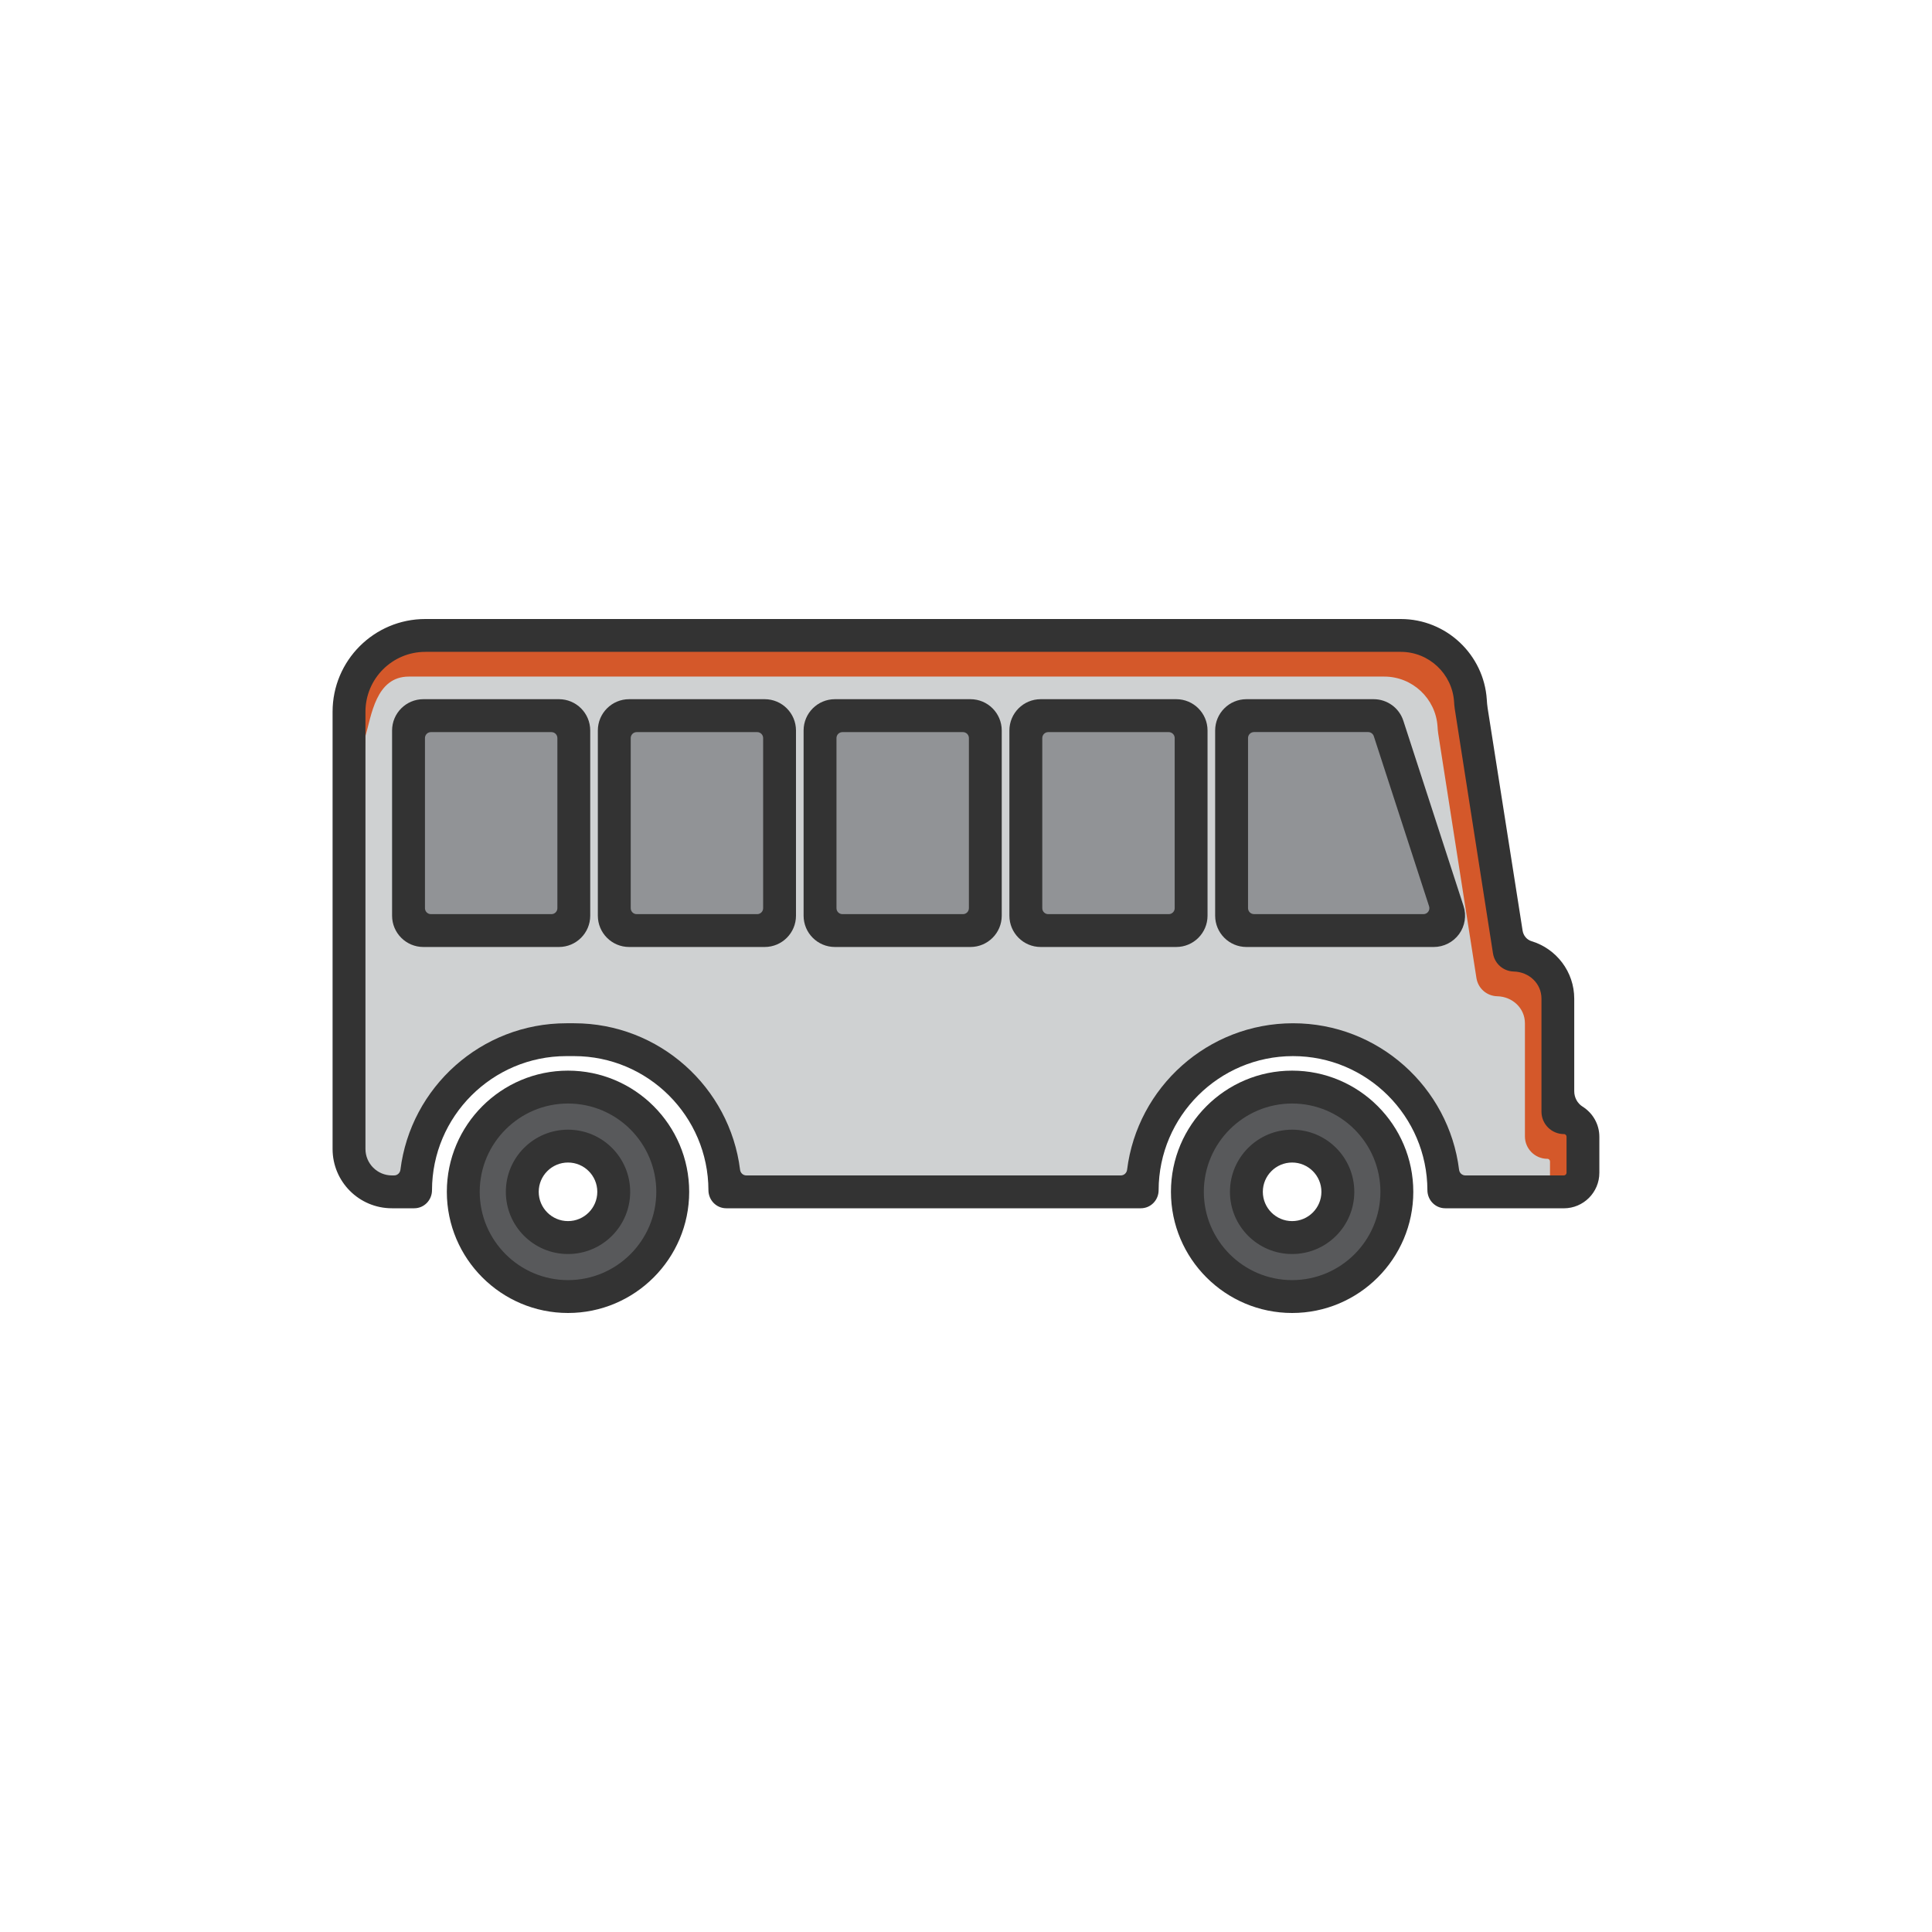
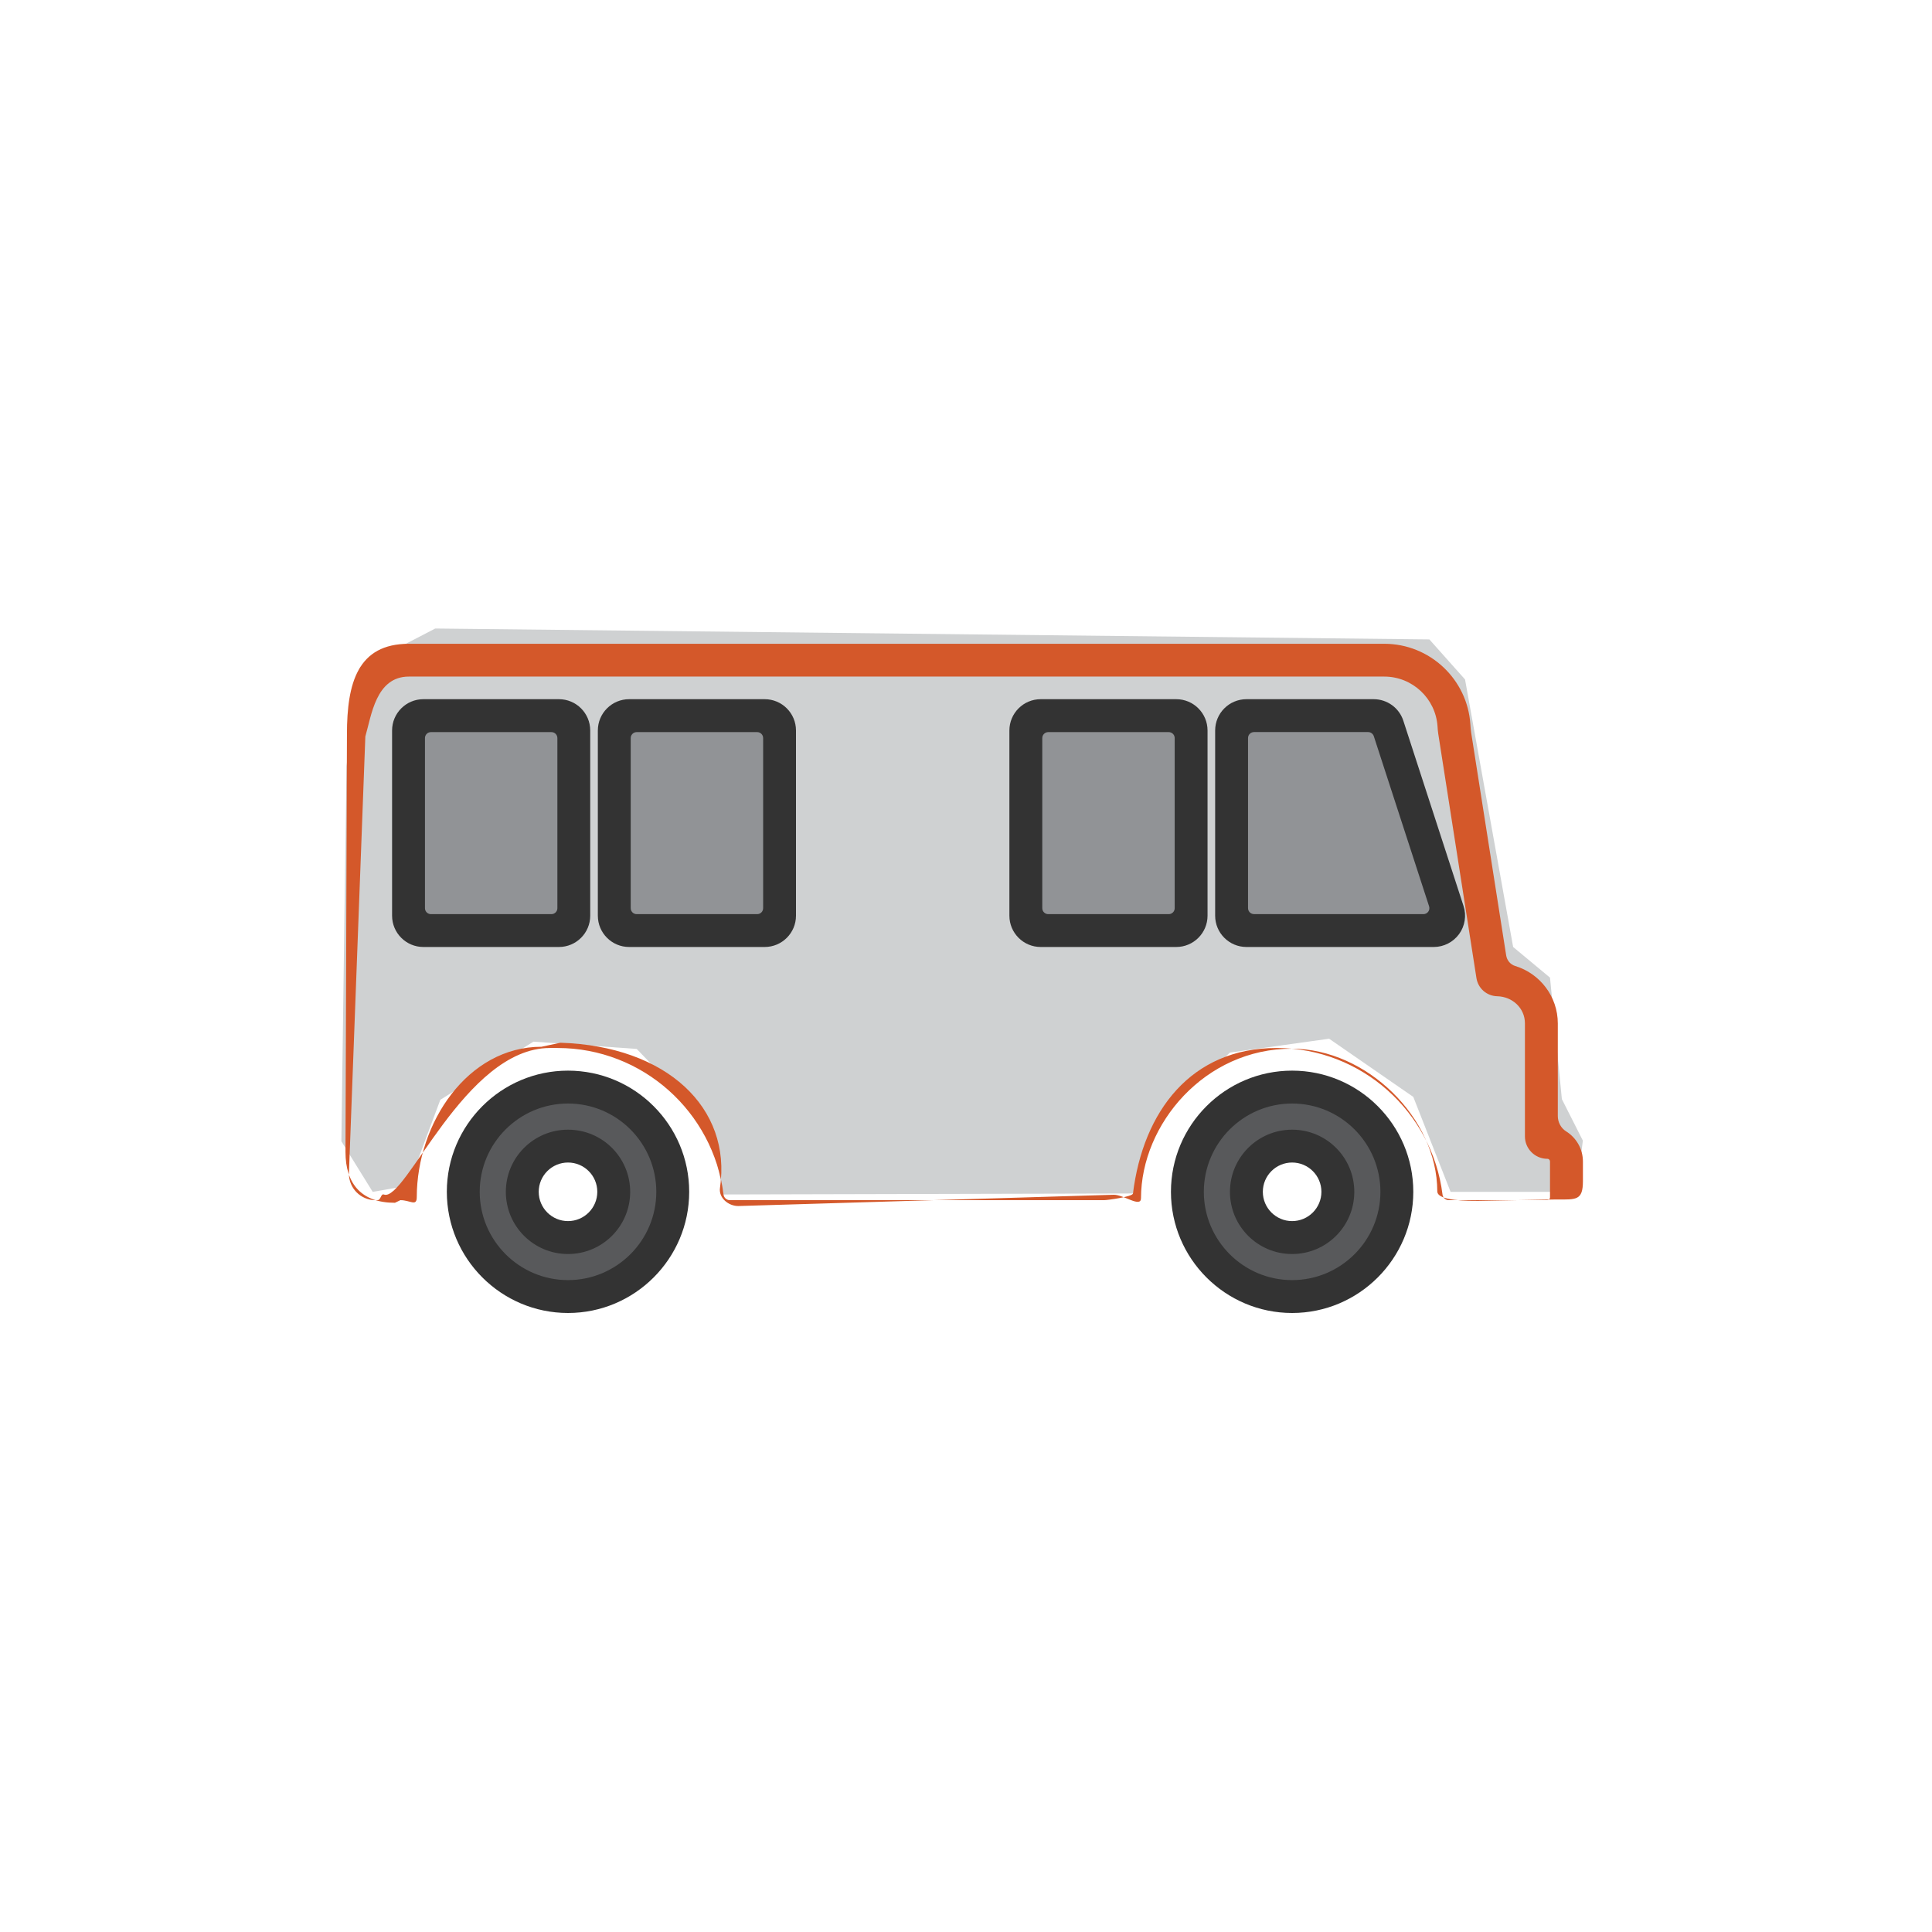
<svg xmlns="http://www.w3.org/2000/svg" id="v" data-name="Der graue Bus" viewBox="0 0 500 500">
  <defs>
    <style>
      .y {
        fill: #919396;
      }

      .z {
        fill: #333;
      }

      .aa {
        fill: #d4582a;
      }

      .ab {
        fill: #cfd1d2;
      }

      .ac {
        fill: #58595b;
      }
    </style>
  </defs>
  <path class="ac" d="m334.4,281.55c-14.86,0-26.9,12.04-26.9,26.9s12.04,26.9,26.9,26.9,26.9-12.04,26.9-26.9-12.04-26.9-26.9-26.9Zm-.04,38.32c-6.28,0-11.37-5.09-11.37-11.37s5.09-11.37,11.37-11.37,11.37,5.09,11.37,11.37-5.09,11.37-11.37,11.37Z" />
  <path class="ac" d="m147,281.55c-14.86,0-26.9,12.04-26.9,26.9s12.04,26.9,26.9,26.9,26.9-12.04,26.9-26.9-12.04-26.9-26.9-26.9Zm-.04,38.32c-6.28,0-11.37-5.09-11.37-11.37s5.09-11.37,11.37-11.37,11.37,5.09,11.37,11.37-5.09,11.37-11.37,11.37Z" />
  <polygon class="ab" points="89.67 198.24 93.06 172.82 112.64 162.66 369.92 165.48 379.15 175.84 391.6 245.08 401.14 253.01 404.21 284.45 409.64 295.18 407.98 308.45 375.41 308.45 365.76 283.88 343.98 268.82 318.32 272.4 299.36 289.72 293.2 308.87 187.24 309.13 183.6 291.03 164.78 271.46 138.05 269.58 113.95 284.63 105.67 306.85 96.45 308.45 88.35 295.36 89.67 198.24" />
  <rect class="y" x="107.74" y="186.75" width="39.34" height="52.6" />
  <rect class="y" x="161.86" y="186.71" width="39.34" height="52.6" />
-   <rect class="y" x="213.94" y="185.11" width="39.34" height="52.6" />
  <rect class="y" x="266.33" y="186.71" width="39.34" height="52.6" />
  <polygon class="y" points="374.47 237.71 320.54 237.71 320.54 185.11 359.88 185.11 374.47 237.71" />
  <path class="aa" d="m402.8,310.42l-20.05.36c-2.58,0-10.77.11-10.78-2.47-.05-19.14-18.42-36.86-37.57-36.91-22.62-.05-39.07,19.54-39.11,38.68,0,2.58-4.45-.88-7.03-.88l-97.2,2.92c-2.58,0-5.11-2.15-4.73-4.7,3.08-20.68-13.74-36.71-41.31-37.56l-4.89,1.04c-19.15,0-32.23,19.75-32.27,38.88,0,2.58-1.67.82-4.24.82l-1.41.68c-8.48,0-12.8-4.7-12.8-13.18l.38-108.09c0-13.26,2.78-23.4,16.03-23.4h252.44c11.81,0,21.52,9.23,22.27,20.85.05.75.1,1.49.22,2.23l9.05,57.58c.2,1.28,1.1,2.36,2.34,2.73,6.37,1.94,11.02,7.87,11.02,14.87v23.95c0,1.61.8,3.13,2.17,3.99,2.6,1.63,4.33,4.52,4.33,7.8v5.05c0,5.08-1.76,4.77-6.84,4.77Zm-27.86.18h25.5c.38,0,.7-.31.7-.7v-9.31c0-.38-.3-.7-.68-.69-3.2,0-5.81-2.6-5.81-5.8v-29.26c0-3.94-3.24-6.92-7.17-7.01-2.71-.07-4.96-2.03-5.38-4.72l-9.89-63.26c-.1-.62-.14-1.25-.18-1.88-.49-7.18-6.48-12.87-13.79-12.87H105.8c-8.56,0-9.68,10.17-11.25,15.5l-4.25,113.15c0,3.78,3.07,6.85,6.85,6.85h.57c.84,0,.85-1.76,1.63-1.46,5.57,2.14,20.9-37.92,42.96-37.92h1.98c22.05,0,40.31,16.58,42.96,37.92.1.83.79,1.46,1.63,1.46h96.9c.84,0,7.33-.89,7.43-1.72,2.65-21.35,15.1-37.66,37.15-37.66s40.31,16.58,42.96,37.92c.1.83.79,1.46,1.63,1.46Z" />
-   <path class="z" d="m404.72,312.7h-30.7c-2.58,0-4.6-2.12-4.61-4.69-.05-19.14-15.63-34.69-34.78-34.69s-34.74,15.56-34.78,34.69c0,2.58-2.03,4.69-4.61,4.69h-107.29c-2.58,0-4.6-2.12-4.61-4.69-.05-19.14-15.63-34.69-34.78-34.69h-1.98c-19.15,0-34.74,15.56-34.78,34.69,0,2.58-2.03,4.69-4.61,4.69h-5.77c-8.48,0-15.35-6.87-15.35-15.35v-113.15c0-13.26,10.75-24,24-24h252.44c11.81,0,21.52,9.23,22.27,20.85.05.75.1,1.49.22,2.23l9.05,57.58c.2,1.28,1.1,2.36,2.34,2.73,6.37,1.94,11.02,7.87,11.02,14.87v23.95c0,1.61.8,3.13,2.17,3.99,2.6,1.63,4.33,4.52,4.33,7.8v9.31c0,5.08-4.12,9.2-9.2,9.2Zm-25.5-8.5h25.5c.38,0,.7-.31.7-.7v-9.31c0-.38-.3-.7-.68-.69-3.2,0-5.81-2.6-5.81-5.8v-29.26c0-3.94-3.24-6.92-7.17-7.01-2.71-.07-4.96-2.03-5.38-4.72l-9.89-63.26c-.1-.62-.14-1.25-.18-1.88-.49-7.18-6.48-12.87-13.79-12.87H110.08c-8.56,0-15.5,6.94-15.5,15.5v113.15c0,3.78,3.07,6.85,6.85,6.85h.57c.84,0,1.52-.63,1.63-1.46,2.65-21.35,20.9-37.92,42.96-37.92h1.98c22.05,0,40.31,16.58,42.96,37.92.1.83.79,1.46,1.63,1.46h96.9c.84,0,1.52-.63,1.63-1.46,2.65-21.35,20.9-37.92,42.96-37.92s40.31,16.58,42.96,37.92c.1.83.79,1.46,1.63,1.46Z" />
  <path class="z" d="m334.4,339.8c-17.29,0-31.36-14.07-31.36-31.36s14.07-31.36,31.36-31.36,31.36,14.07,31.36,31.36-14.07,31.36-31.36,31.36Zm0-54.21c-12.6,0-22.85,10.25-22.85,22.85s10.25,22.85,22.85,22.85,22.85-10.25,22.85-22.85-10.25-22.85-22.85-22.85Z" />
  <path class="z" d="m334.4,300.86c4.18,0,7.58,3.4,7.58,7.58s-3.4,7.58-7.58,7.58-7.58-3.4-7.58-7.58,3.4-7.58,7.58-7.58m0-8.5c-8.88,0-16.09,7.2-16.09,16.09s7.2,16.09,16.09,16.09,16.09-7.2,16.09-16.09-7.2-16.09-16.09-16.09h0Z" />
  <path class="z" d="m147,339.8c-17.29,0-31.36-14.07-31.36-31.36s14.07-31.36,31.36-31.36,31.36,14.07,31.36,31.36-14.07,31.36-31.36,31.36Zm0-54.21c-12.6,0-22.85,10.25-22.85,22.85s10.25,22.85,22.85,22.85,22.85-10.25,22.85-22.85-10.25-22.85-22.85-22.85Z" />
  <path class="z" d="m147,300.86c4.18,0,7.58,3.4,7.58,7.58s-3.4,7.58-7.58,7.58-7.58-3.4-7.58-7.58,3.4-7.58,7.58-7.58m0-8.5c-8.88,0-16.09,7.2-16.09,16.09s7.2,16.09,16.09,16.09,16.09-7.2,16.09-16.09-7.2-16.09-16.09-16.09h0Z" />
  <path class="z" d="m144.65,245.08h-35.08c-4.47,0-8.1-3.63-8.1-8.1v-47.93c0-4.47,3.63-8.1,8.1-8.1h35.08c4.47,0,8.1,3.63,8.1,8.1v47.93c0,4.47-3.63,8.1-8.1,8.1Zm-33.13-8.5h31.19c.85,0,1.54-.69,1.54-1.54v-44.03c0-.85-.69-1.54-1.54-1.54h-31.19c-.85,0-1.54.69-1.54,1.54v44.03c0,.85.69,1.54,1.54,1.54Z" />
  <path class="z" d="m197.9,245.08h-35.08c-4.47,0-8.1-3.63-8.1-8.1v-47.93c0-4.47,3.63-8.1,8.1-8.1h35.08c4.47,0,8.1,3.63,8.1,8.1v47.93c0,4.47-3.63,8.1-8.1,8.1Zm-33.13-8.5h31.19c.85,0,1.54-.69,1.54-1.54v-44.03c0-.85-.69-1.54-1.54-1.54h-31.19c-.85,0-1.54.69-1.54,1.54v44.03c0,.85.69,1.54,1.54,1.54Z" />
-   <path class="z" d="m251.15,245.08h-35.08c-4.47,0-8.1-3.63-8.1-8.1v-47.93c0-4.47,3.63-8.1,8.1-8.1h35.08c4.47,0,8.1,3.63,8.1,8.1v47.93c0,4.47-3.63,8.1-8.1,8.1Zm-33.13-8.5h31.19c.85,0,1.54-.69,1.54-1.54v-44.03c0-.85-.69-1.54-1.54-1.54h-31.19c-.85,0-1.54.69-1.54,1.54v44.03c0,.85.69,1.54,1.54,1.54Z" />
  <path class="z" d="m304.41,245.08h-35.08c-4.47,0-8.1-3.63-8.1-8.1v-47.93c0-4.47,3.63-8.1,8.1-8.1h35.08c4.47,0,8.1,3.63,8.1,8.1v47.93c0,4.47-3.63,8.1-8.1,8.1Zm-33.13-8.5h31.19c.85,0,1.54-.69,1.54-1.54v-44.03c0-.85-.69-1.54-1.54-1.54h-31.19c-.85,0-1.54.69-1.54,1.54v44.03c0,.85.69,1.54,1.54,1.54Z" />
  <path class="z" d="m371.06,245.08h-48.48c-4.47,0-8.1-3.63-8.1-8.1v-47.93c0-4.47,3.63-8.1,8.1-8.1h32.91c3.52,0,6.62,2.25,7.7,5.6l15.57,47.93c.8,2.46.37,5.17-1.15,7.26-1.52,2.09-3.97,3.34-6.55,3.34Zm-46.53-8.5h43.85c1.05,0,1.79-1.02,1.47-2.02l-14.31-44.03c-.21-.64-.8-1.07-1.47-1.07h-29.54c-.85,0-1.54.69-1.54,1.54v44.03c0,.85.69,1.54,1.54,1.54Z" />
</svg>